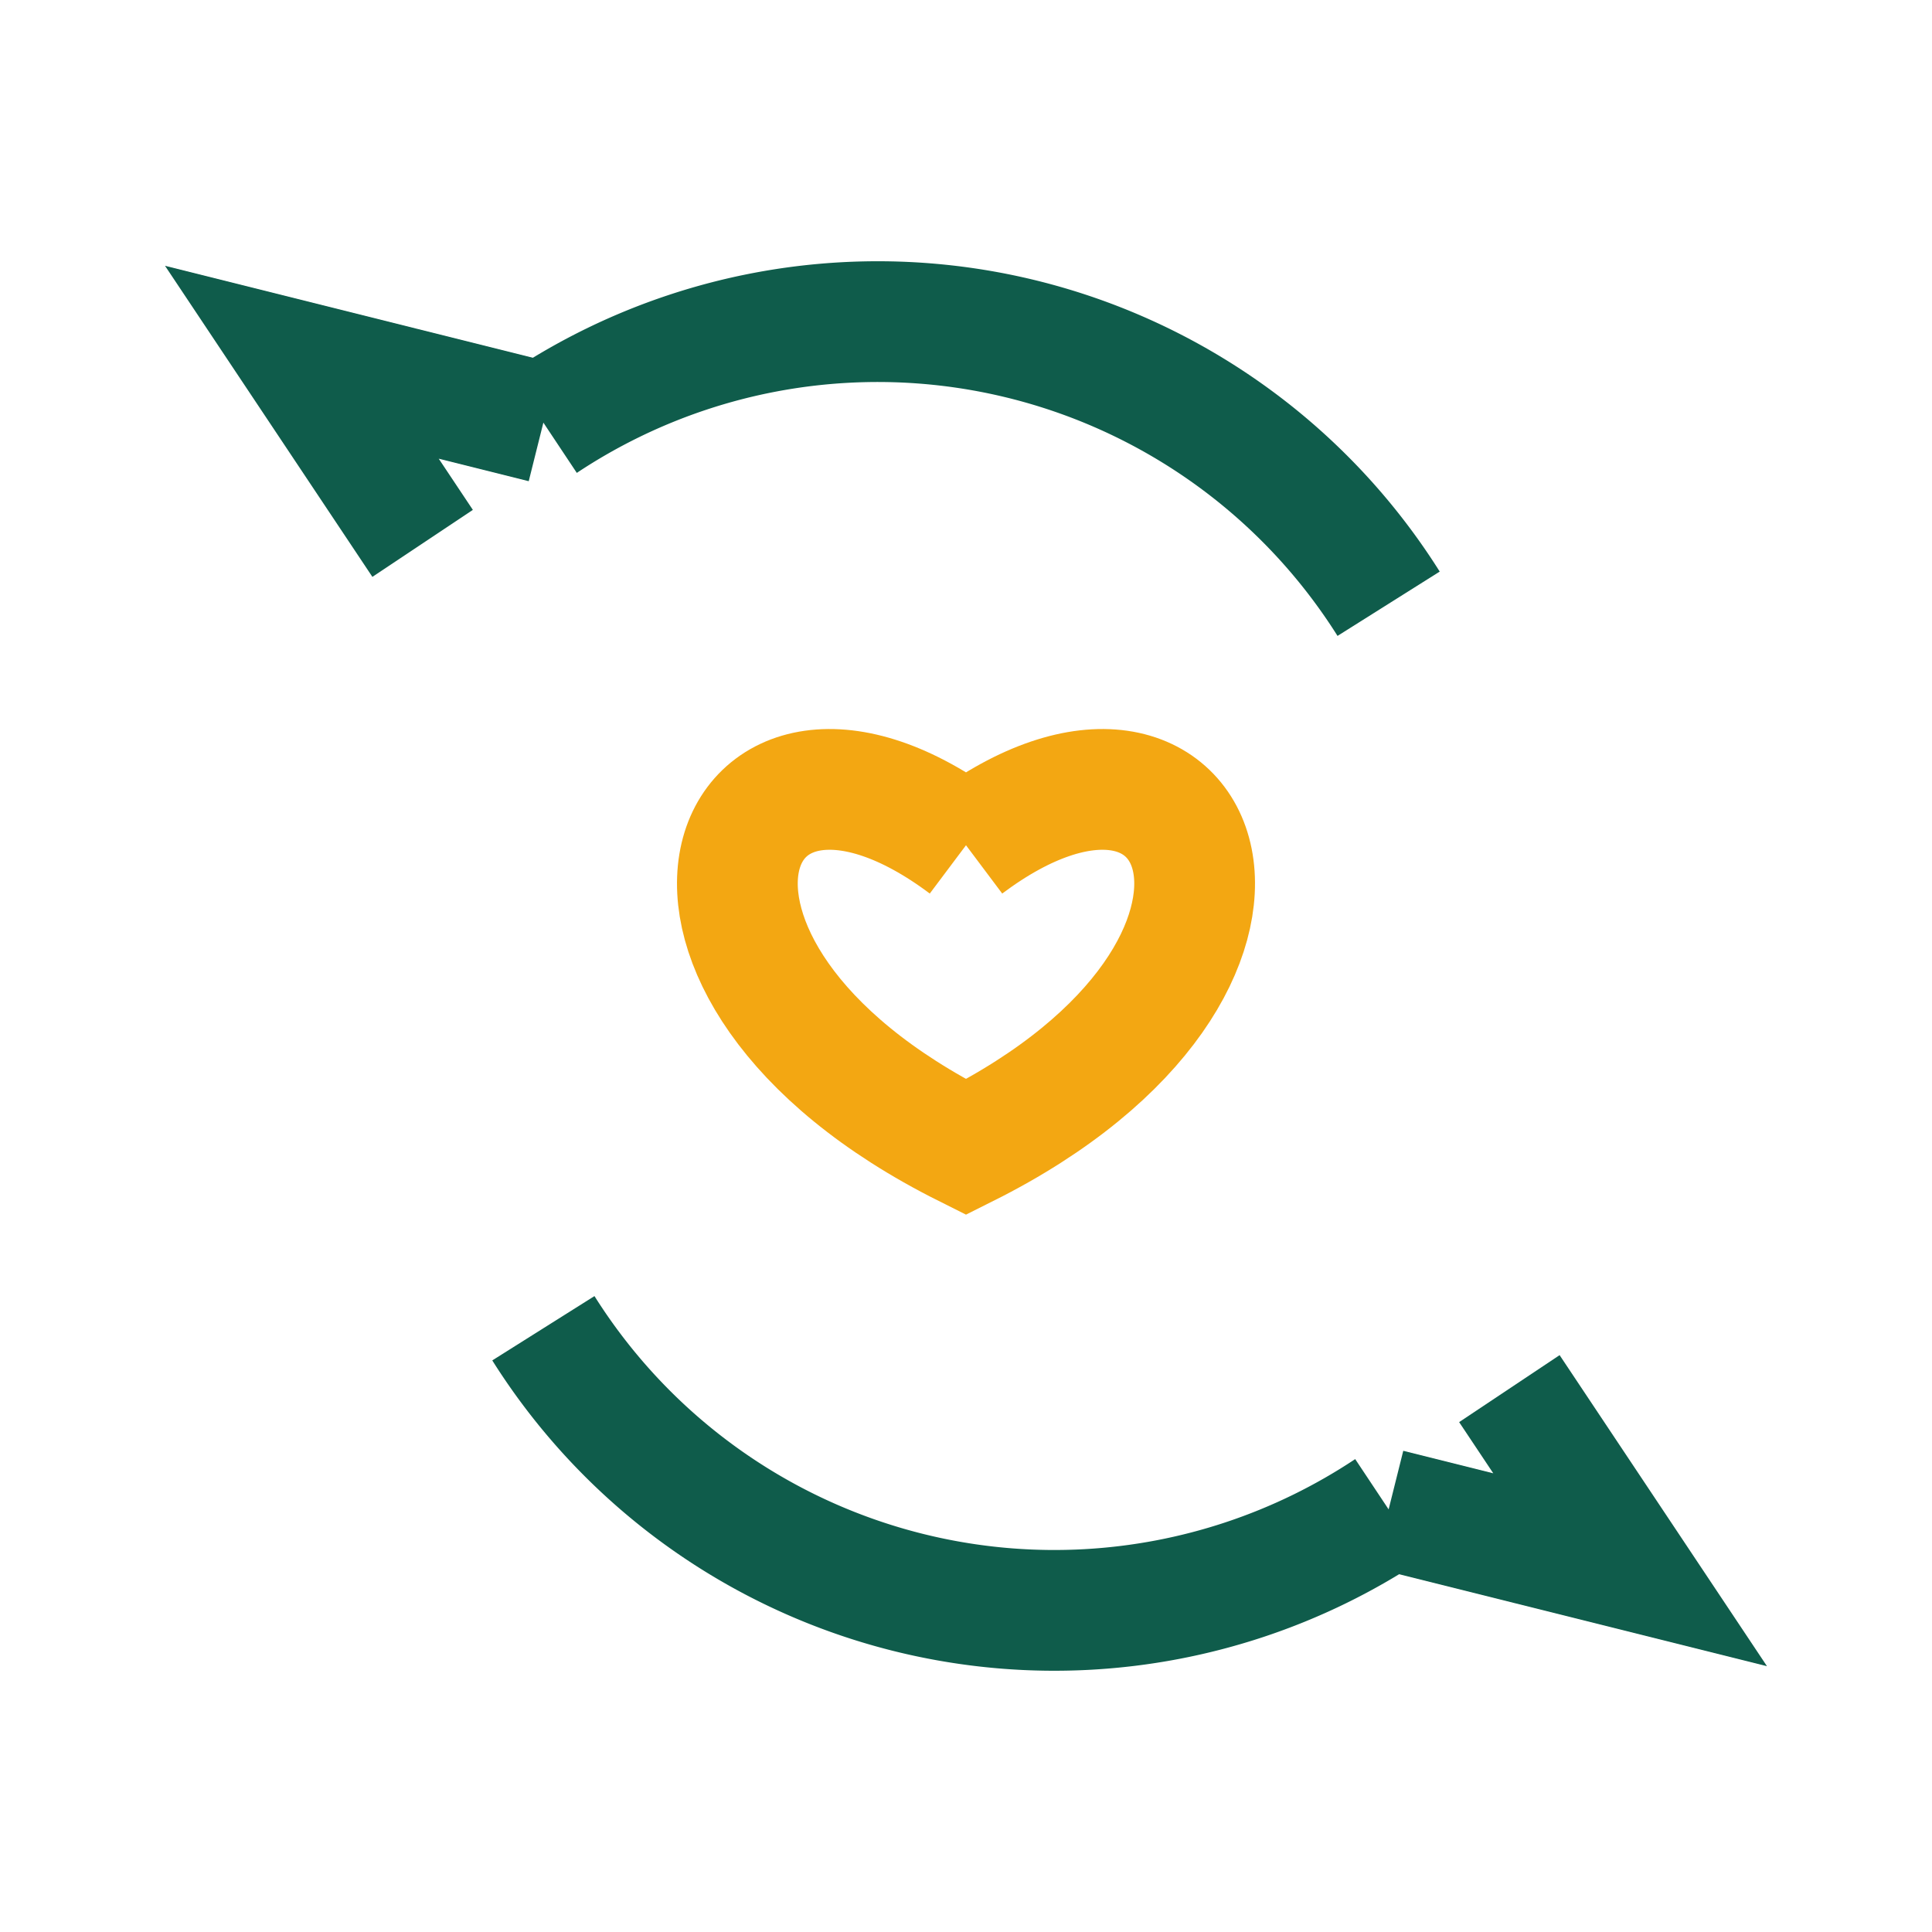
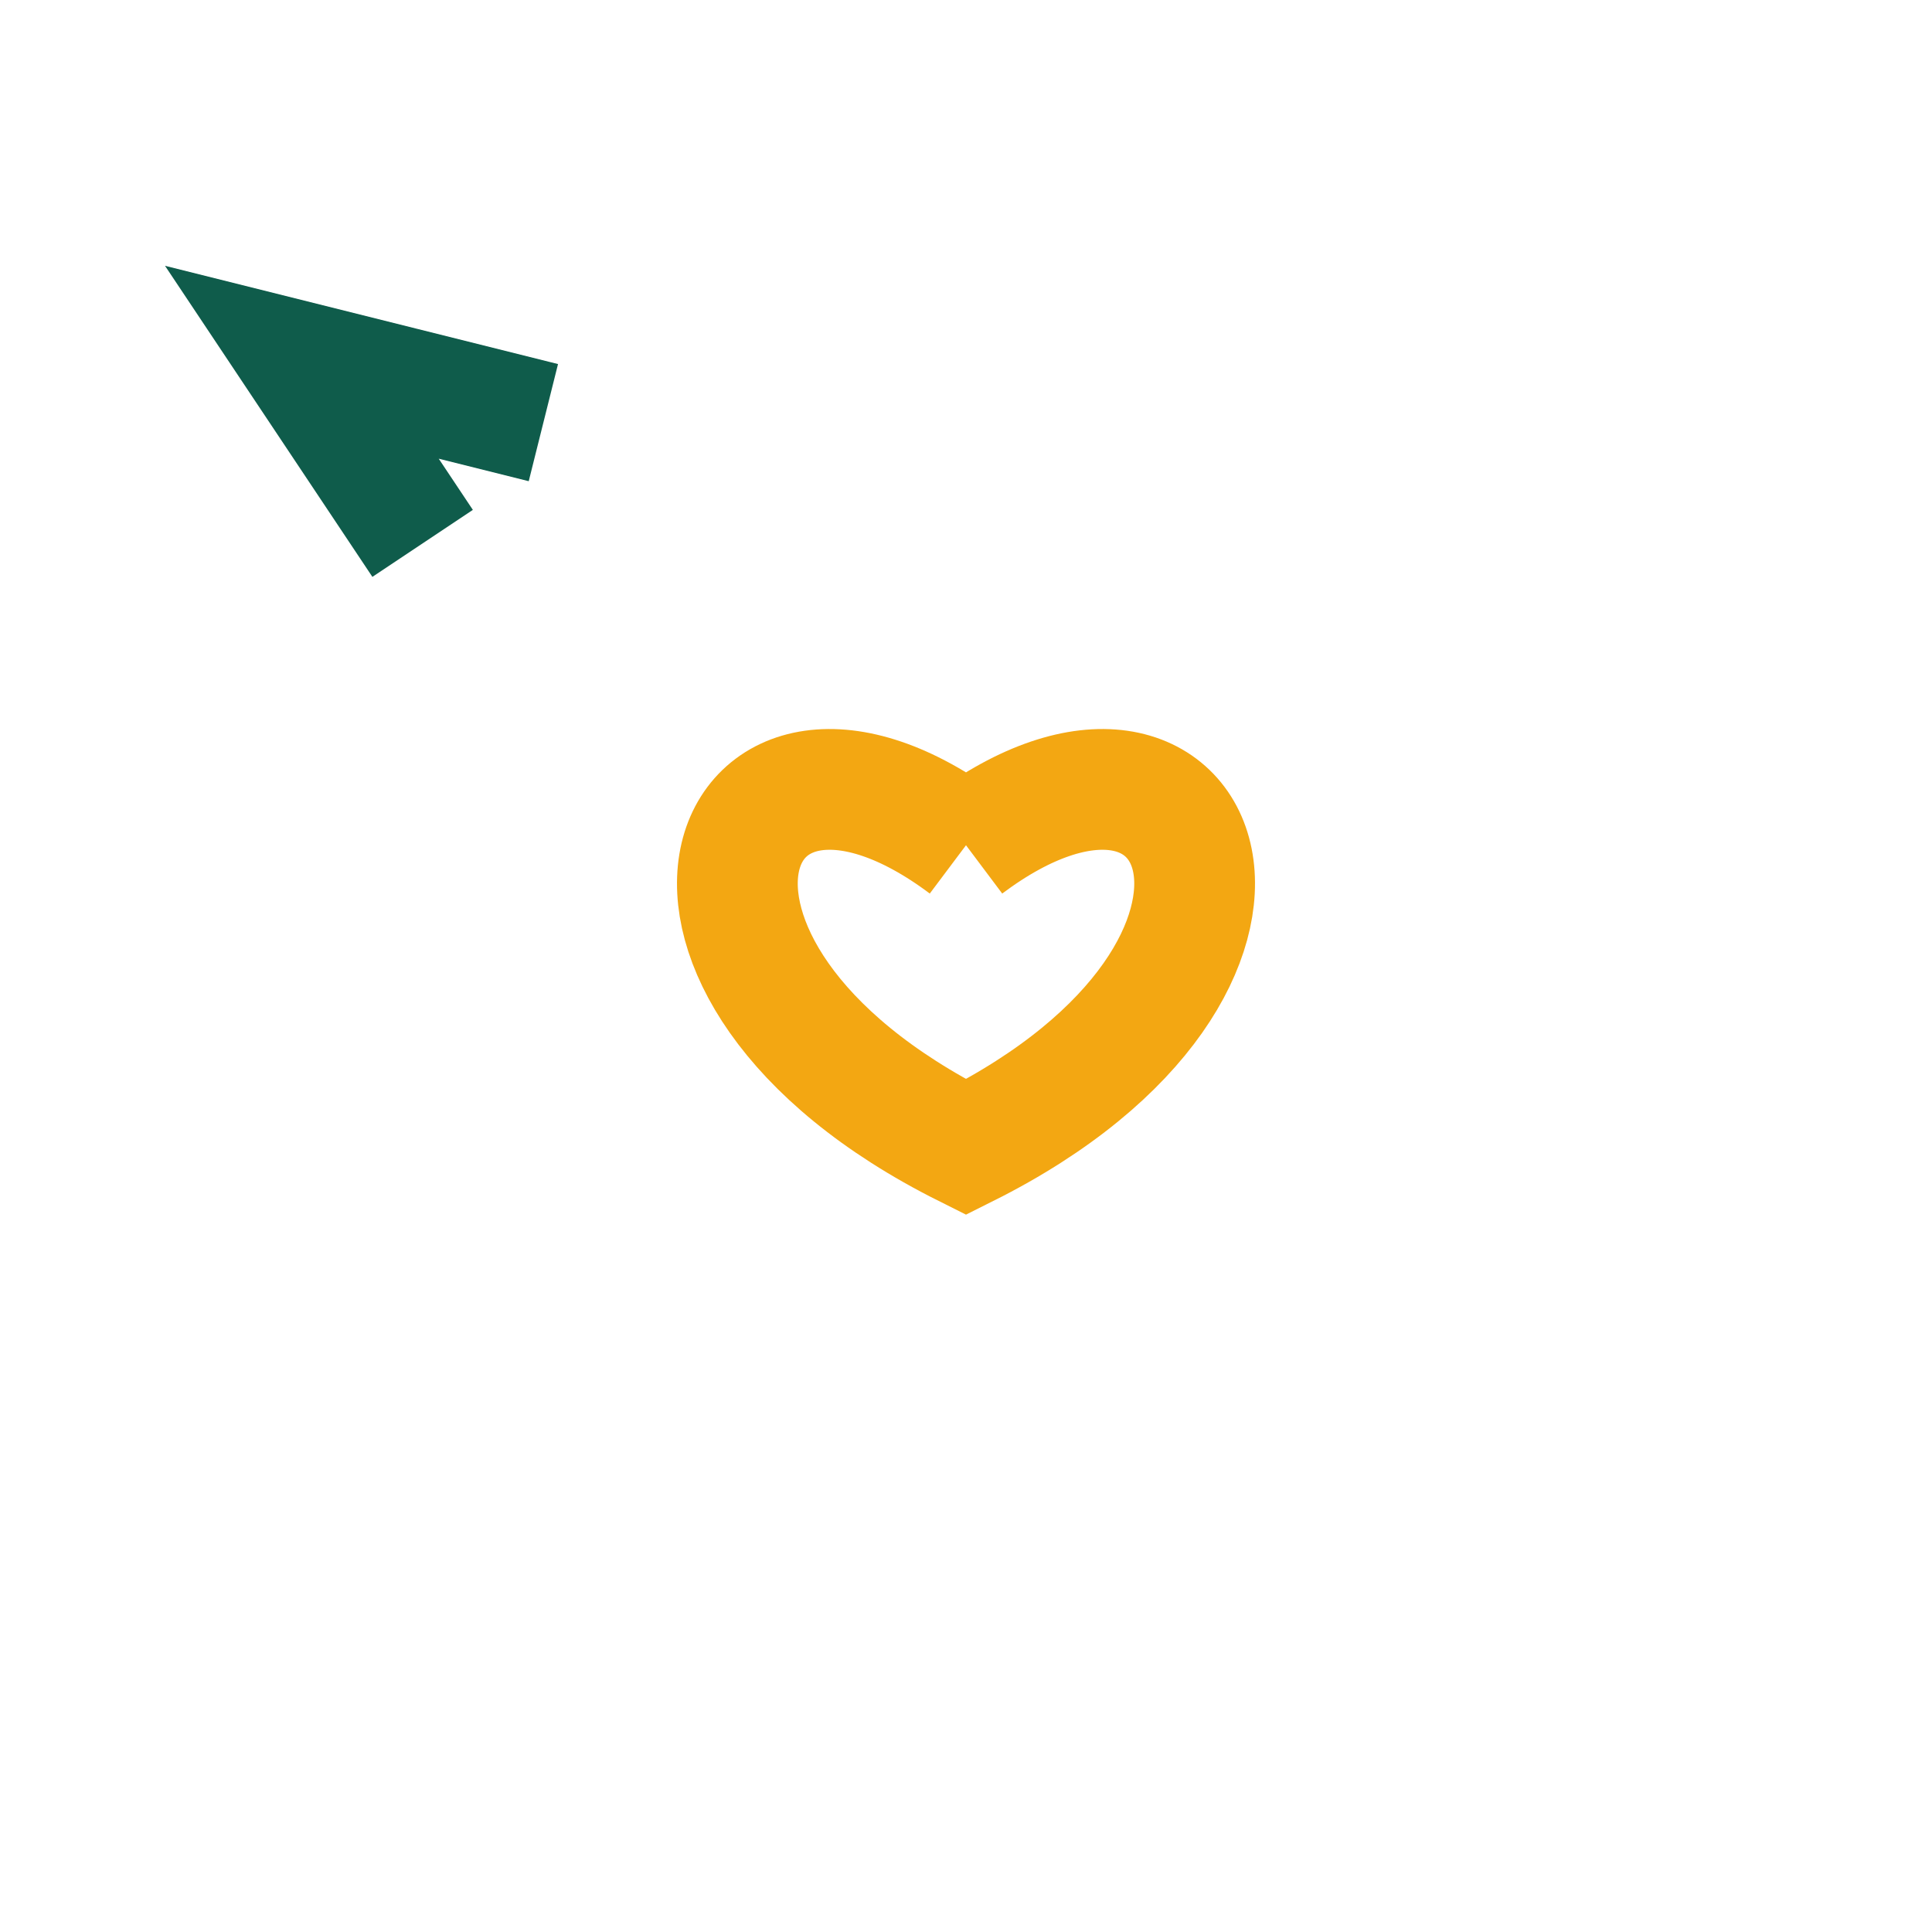
<svg xmlns="http://www.w3.org/2000/svg" width="32" height="32" viewBox="0 0 32 32">
  <g fill="none" stroke="#0F5C4B" stroke-width="2">
    <path d="M7 9l-2-3 4 1" />
-     <path d="M25 23l2 3-4-1" />
-     <path d="M9 7a10 10 0 0 1 14 3" />
-     <path d="M23 25A10 10 0 0 1 9 22" />
  </g>
  <path d="M16 14c4-3 6 2 0 5-6-3-4-8 0-5" fill="none" stroke="#F3A712" stroke-width="2" />
</svg>